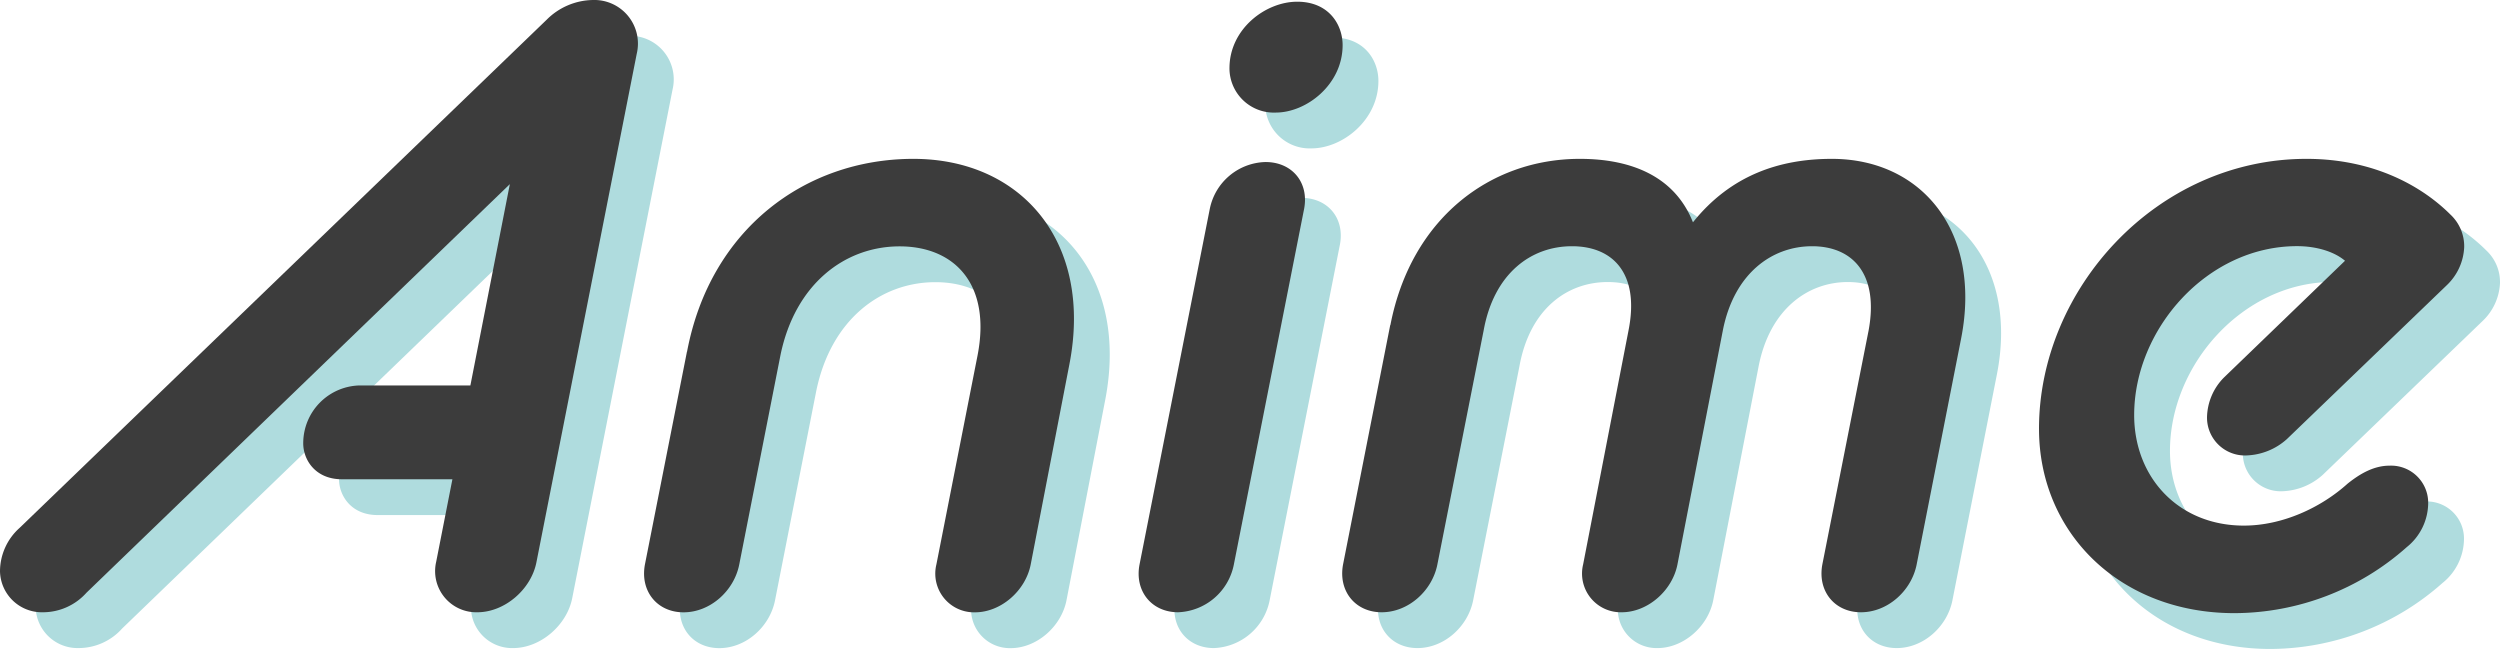
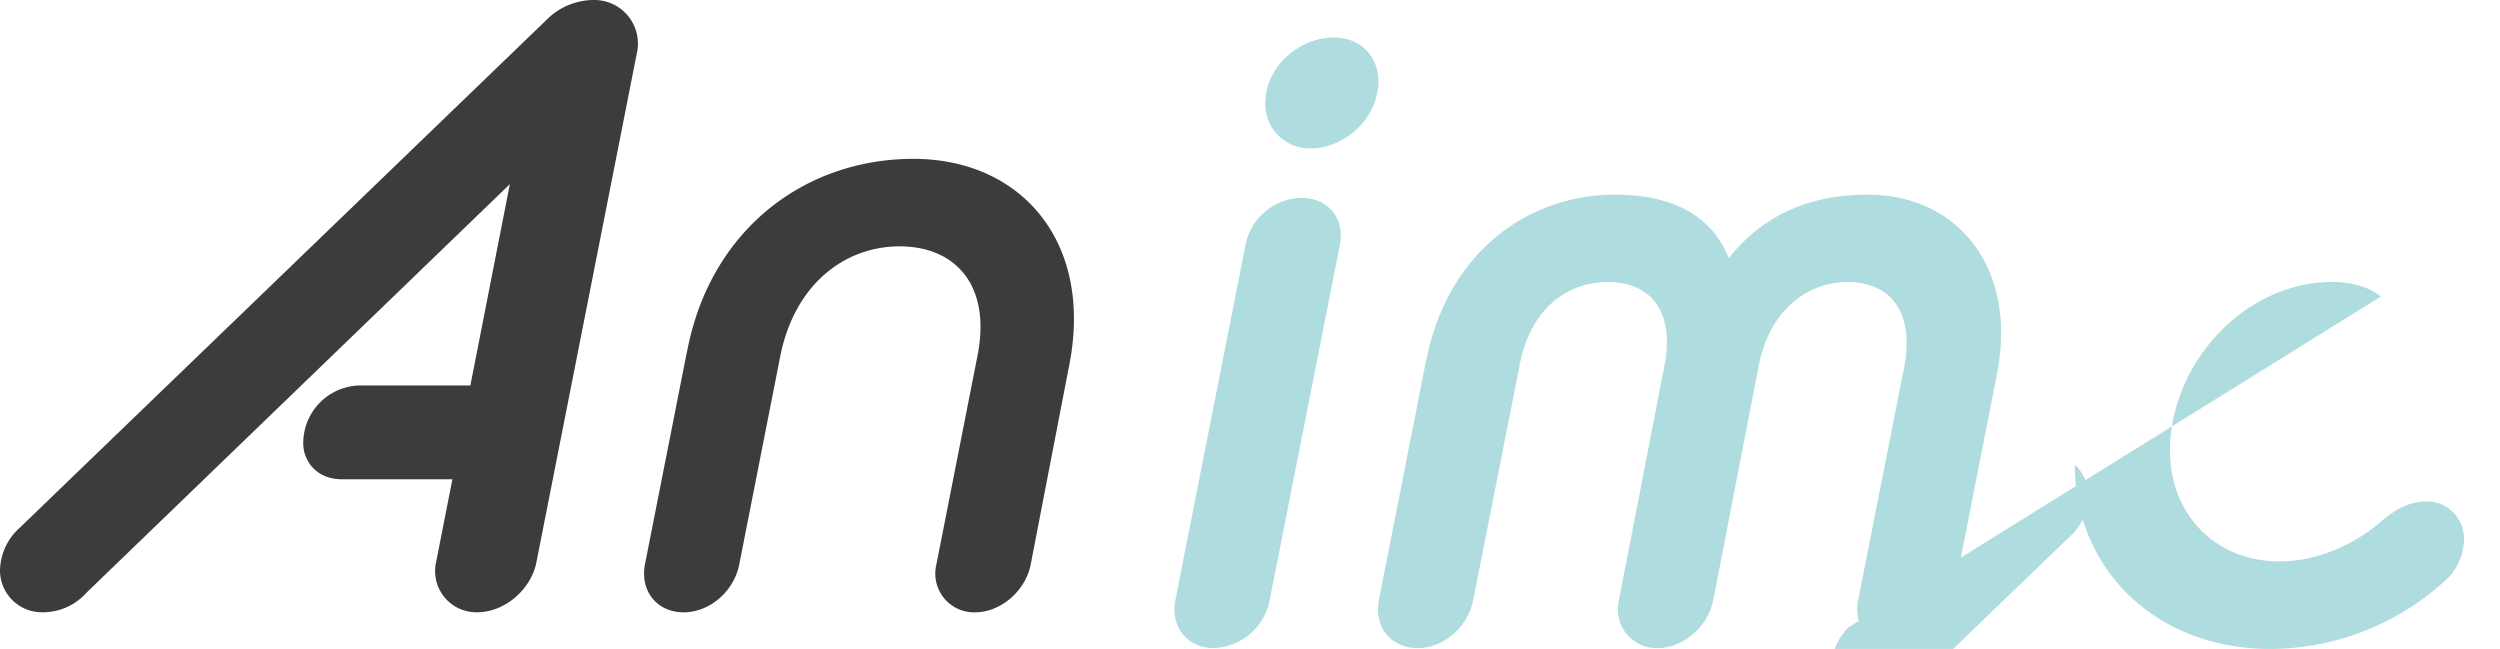
<svg xmlns="http://www.w3.org/2000/svg" width="470" height="122" viewBox="0 0 470 122">
  <g transform="translate(-8120.762 -1595.076)">
-     <path d="M107.815,8.684A12.538,12.538,0,0,1,116.513,5a8.2,8.2,0,0,1,8.213,10.1l-18.85,95.549c-.969,5.13-5.965,9.457-11.121,9.457a7.736,7.736,0,0,1-7.742-9.457L90.069,95.1H69.281c-5,0-7.257-3.684-7.257-6.738a10.864,10.864,0,0,1,10.637-10.9H93.449l7.419-37.842-79.613,76.8a10.989,10.989,0,0,1-8.213,3.684,7.874,7.874,0,0,1-8.052-7.7,11.006,11.006,0,0,1,3.7-8.171Z" transform="translate(8122.477 1596.808)" fill="#afdcde" />
-     <path d="M103.07,63.879c4.349-23.05,22.243-36.259,42.546-36.259S179.452,43.252,174.941,66.3l-7.257,37.551c-.969,5-5.641,9.021-10.475,9.021a7.279,7.279,0,0,1-7.257-9.021l7.742-39.315c2.585-13.37-4.349-20.465-14.662-20.465s-19.658,7.1-22.4,20.465l-7.742,39.315c-.969,5-5.48,9.021-10.475,9.021s-8.213-4.026-7.257-9.021l7.89-39.961Z" transform="translate(8153.584 1604.053)" fill="#afdcde" />
    <path d="M177.451,44.193a10.968,10.968,0,0,1,10.475-8.814c5,0,8.213,3.844,7.257,8.814l-13.208,66.855a11.119,11.119,0,0,1-10.475,8.975c-5,0-8.213-4.005-7.257-8.975l13.208-66.855Zm3.7-26.455c0-7.367,6.772-12.5,12.737-12.5s8.536,4.327,8.536,8.171c0,7.381-6.772,12.672-12.575,12.672a8.35,8.35,0,0,1-8.7-8.332Z" transform="translate(8177.479 1596.891)" fill="#afdcde" />
    <path d="M201.59,58.884C205.454,38.9,220.278,27.62,237.2,27.62c9.829,0,17.894,3.379,21.273,11.929,7.1-8.859,16.278-11.929,26.107-11.929,16.924,0,28.207,13.693,24.33,33.674l-8.375,42.546c-.969,5-5.48,9.021-10.475,9.021s-8.213-4.026-7.257-9.021l8.7-44c1.939-10.637-3.056-15.793-10.637-15.793S266.2,49.2,264.1,59.84l-8.536,44c-.969,5-5.641,9.021-10.475,9.021a7.279,7.279,0,0,1-7.257-9.021l8.536-44c2.1-10.637-2.895-15.793-10.637-15.793s-14.662,5.157-16.6,15.793l-8.7,44c-.969,5-5.48,9.021-10.475,9.021s-8.213-4.026-7.257-9.021l8.859-44.957Z" transform="translate(8187.292 1604.053)" fill="#afdcde" />
-     <path d="M289.87,78.38c0-26.268,22.081-50.76,50.275-50.76,12.9,0,21.919,5.318,27.076,10.475a8.156,8.156,0,0,1,2.585,6.126,10.483,10.483,0,0,1-3.218,7.1l-30.133,29a11.947,11.947,0,0,1-7.58,3.056,7.121,7.121,0,0,1-7.419-7.1,10.91,10.91,0,0,1,3.218-7.58L347.4,46.779c-2.1-1.777-5.48-2.747-9.021-2.747-16.924,0-30.617,15.632-30.617,31.748,0,11.768,8.375,20.789,20.627,20.789,7.257,0,14.5-3.379,19.5-7.89,2.424-1.939,5-3.379,7.89-3.379a6.977,6.977,0,0,1,7.257,7.1,10.7,10.7,0,0,1-4.026,8.213,48.951,48.951,0,0,1-32.395,12.414c-21.6,0-36.743-15.147-36.743-34.643Z" transform="translate(8220.955 1604.053)" fill="#afdcde" />
+     <path d="M289.87,78.38a8.156,8.156,0,0,1,2.585,6.126,10.483,10.483,0,0,1-3.218,7.1l-30.133,29a11.947,11.947,0,0,1-7.58,3.056,7.121,7.121,0,0,1-7.419-7.1,10.91,10.91,0,0,1,3.218-7.58L347.4,46.779c-2.1-1.777-5.48-2.747-9.021-2.747-16.924,0-30.617,15.632-30.617,31.748,0,11.768,8.375,20.789,20.627,20.789,7.257,0,14.5-3.379,19.5-7.89,2.424-1.939,5-3.379,7.89-3.379a6.977,6.977,0,0,1,7.257,7.1,10.7,10.7,0,0,1-4.026,8.213,48.951,48.951,0,0,1-32.395,12.414c-21.6,0-36.743-15.147-36.743-34.643Z" transform="translate(8220.955 1604.053)" fill="#afdcde" />
    <path d="M102.808,3.684A12.538,12.538,0,0,1,111.506,0a8.2,8.2,0,0,1,8.213,10.1l-18.85,95.549c-.969,5.13-5.965,9.457-11.121,9.457a7.736,7.736,0,0,1-7.742-9.457L85.063,90.1H64.274c-5,0-7.257-3.684-7.257-6.738a10.864,10.864,0,0,1,10.637-10.9H88.442l7.419-37.842L16.275,111.423a10.989,10.989,0,0,1-8.213,3.684A7.874,7.874,0,0,1,.01,107.4a11.006,11.006,0,0,1,3.7-8.171Z" transform="translate(8120.752 1595.076)" fill="#3c3c3c" />
    <path d="M98.07,58.879c4.349-23.05,22.243-36.259,42.547-36.259S174.452,38.252,169.941,61.3l-7.257,37.551c-.969,5-5.641,9.021-10.475,9.021a7.279,7.279,0,0,1-7.257-9.021l7.742-39.315c2.585-13.37-4.349-20.465-14.662-20.465s-19.658,7.1-22.4,20.465l-7.742,39.315c-.969,5-5.48,9.021-10.475,9.021s-8.213-4.026-7.257-9.021l7.89-39.961Z" transform="translate(8151.856 1602.321)" fill="#3c3c3c" />
-     <path d="M172.451,39.193a10.968,10.968,0,0,1,10.475-8.814c5,0,8.213,3.844,7.257,8.814l-13.208,66.855a11.119,11.119,0,0,1-10.475,8.975c-5,0-8.213-4.005-7.257-8.975l13.208-66.855Zm3.7-26.455c0-7.367,6.772-12.5,12.737-12.5s8.536,4.327,8.536,8.171c0,7.381-6.772,12.672-12.575,12.672a8.35,8.35,0,0,1-8.7-8.332Z" transform="translate(8175.751 1595.159)" fill="#3c3c3c" />
-     <path d="M196.59,53.884C200.454,33.9,215.278,22.62,232.2,22.62c9.829,0,17.894,3.379,21.273,11.929,7.1-8.859,16.278-11.929,26.107-11.929,16.924,0,28.207,13.693,24.33,33.674L295.537,98.84c-.969,5-5.48,9.021-10.475,9.021s-8.213-4.026-7.257-9.021l8.7-44c1.939-10.637-3.056-15.793-10.637-15.793S261.2,44.2,259.1,54.84l-8.536,44c-.969,5-5.641,9.021-10.475,9.021a7.279,7.279,0,0,1-7.257-9.021l8.536-44c2.1-10.637-2.895-15.793-10.637-15.793s-14.662,5.157-16.6,15.793l-8.7,44c-.969,5-5.48,9.021-10.475,9.021s-8.213-4.026-7.257-9.021l8.859-44.957Z" transform="translate(8185.564 1602.321)" fill="#3c3c3c" />
-     <path d="M284.87,73.38c0-26.268,22.081-50.76,50.275-50.76,12.9,0,21.919,5.318,27.076,10.475a8.156,8.156,0,0,1,2.585,6.126,10.483,10.483,0,0,1-3.218,7.1l-30.133,29a11.947,11.947,0,0,1-7.58,3.056,7.121,7.121,0,0,1-7.419-7.1,10.91,10.91,0,0,1,3.218-7.58L342.4,41.779c-2.1-1.777-5.48-2.747-9.021-2.747-16.924,0-30.617,15.632-30.617,31.748,0,11.768,8.375,20.789,20.627,20.789,7.257,0,14.5-3.379,19.5-7.89,2.424-1.939,5-3.379,7.89-3.379a6.977,6.977,0,0,1,7.257,7.1,10.7,10.7,0,0,1-4.026,8.213,48.951,48.951,0,0,1-32.395,12.414c-21.6,0-36.743-15.147-36.743-34.643Z" transform="translate(8219.224 1602.321)" fill="#3c3c3c" />
  </g>
</svg>